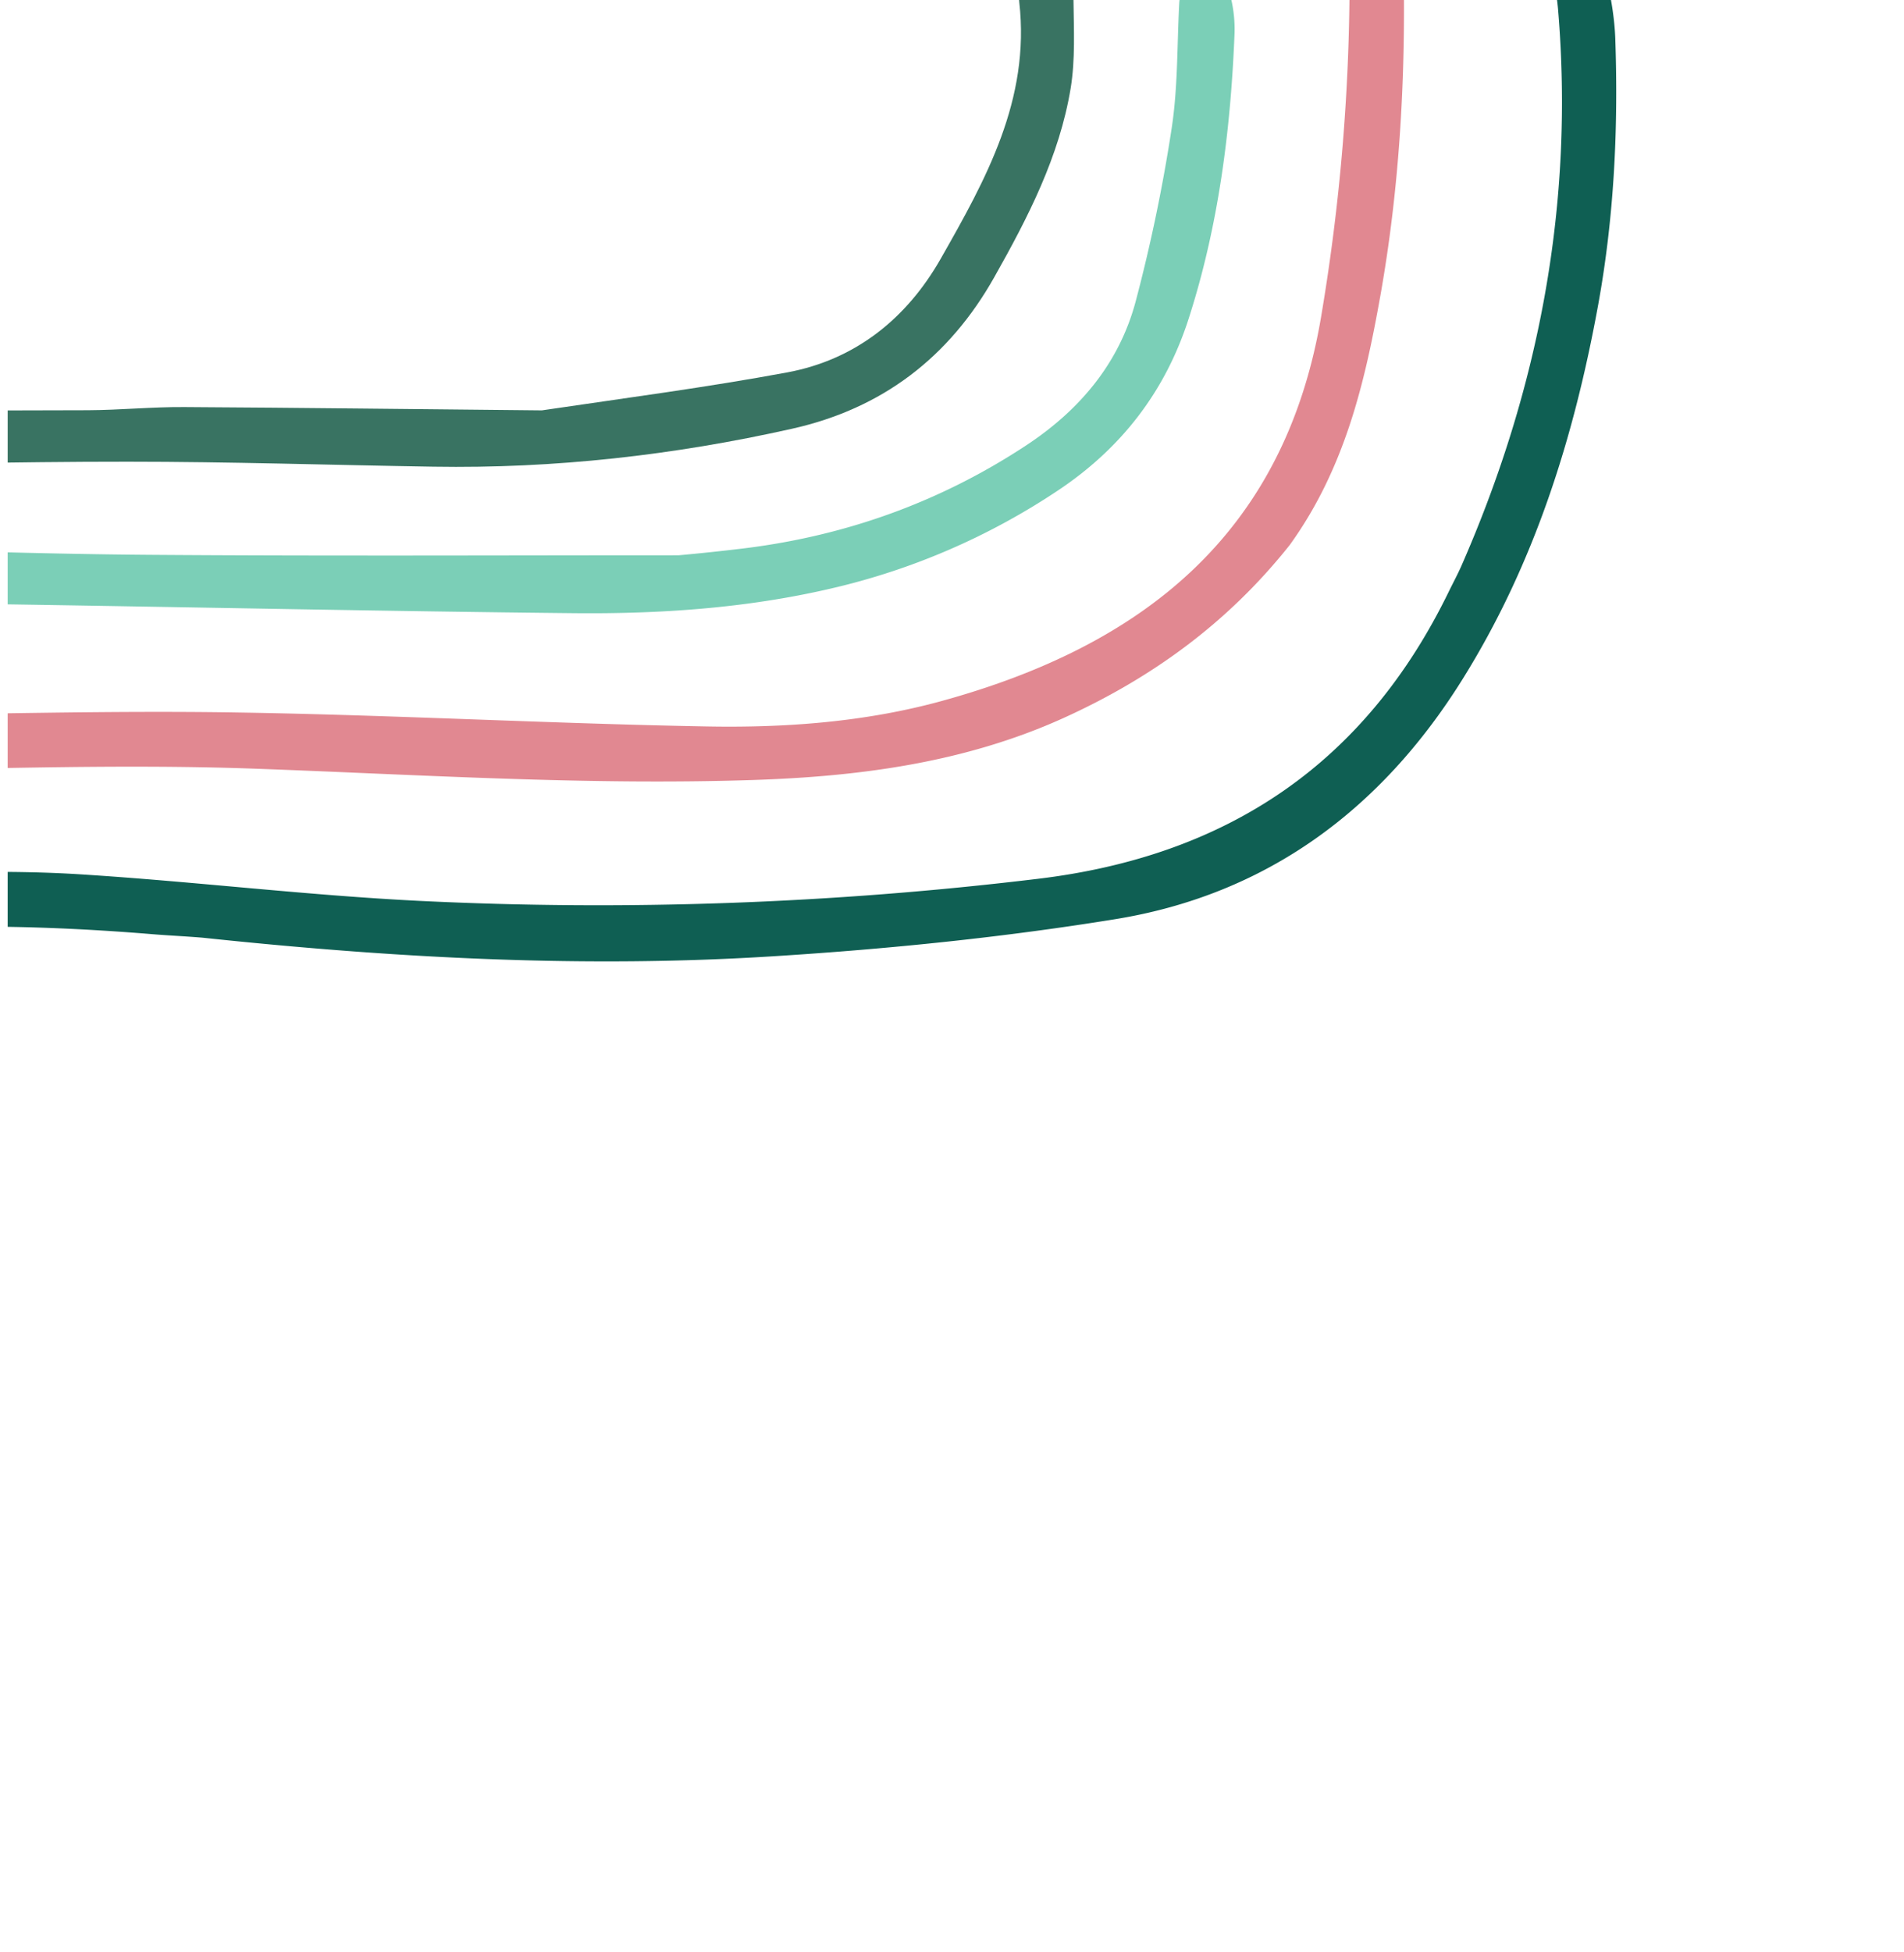
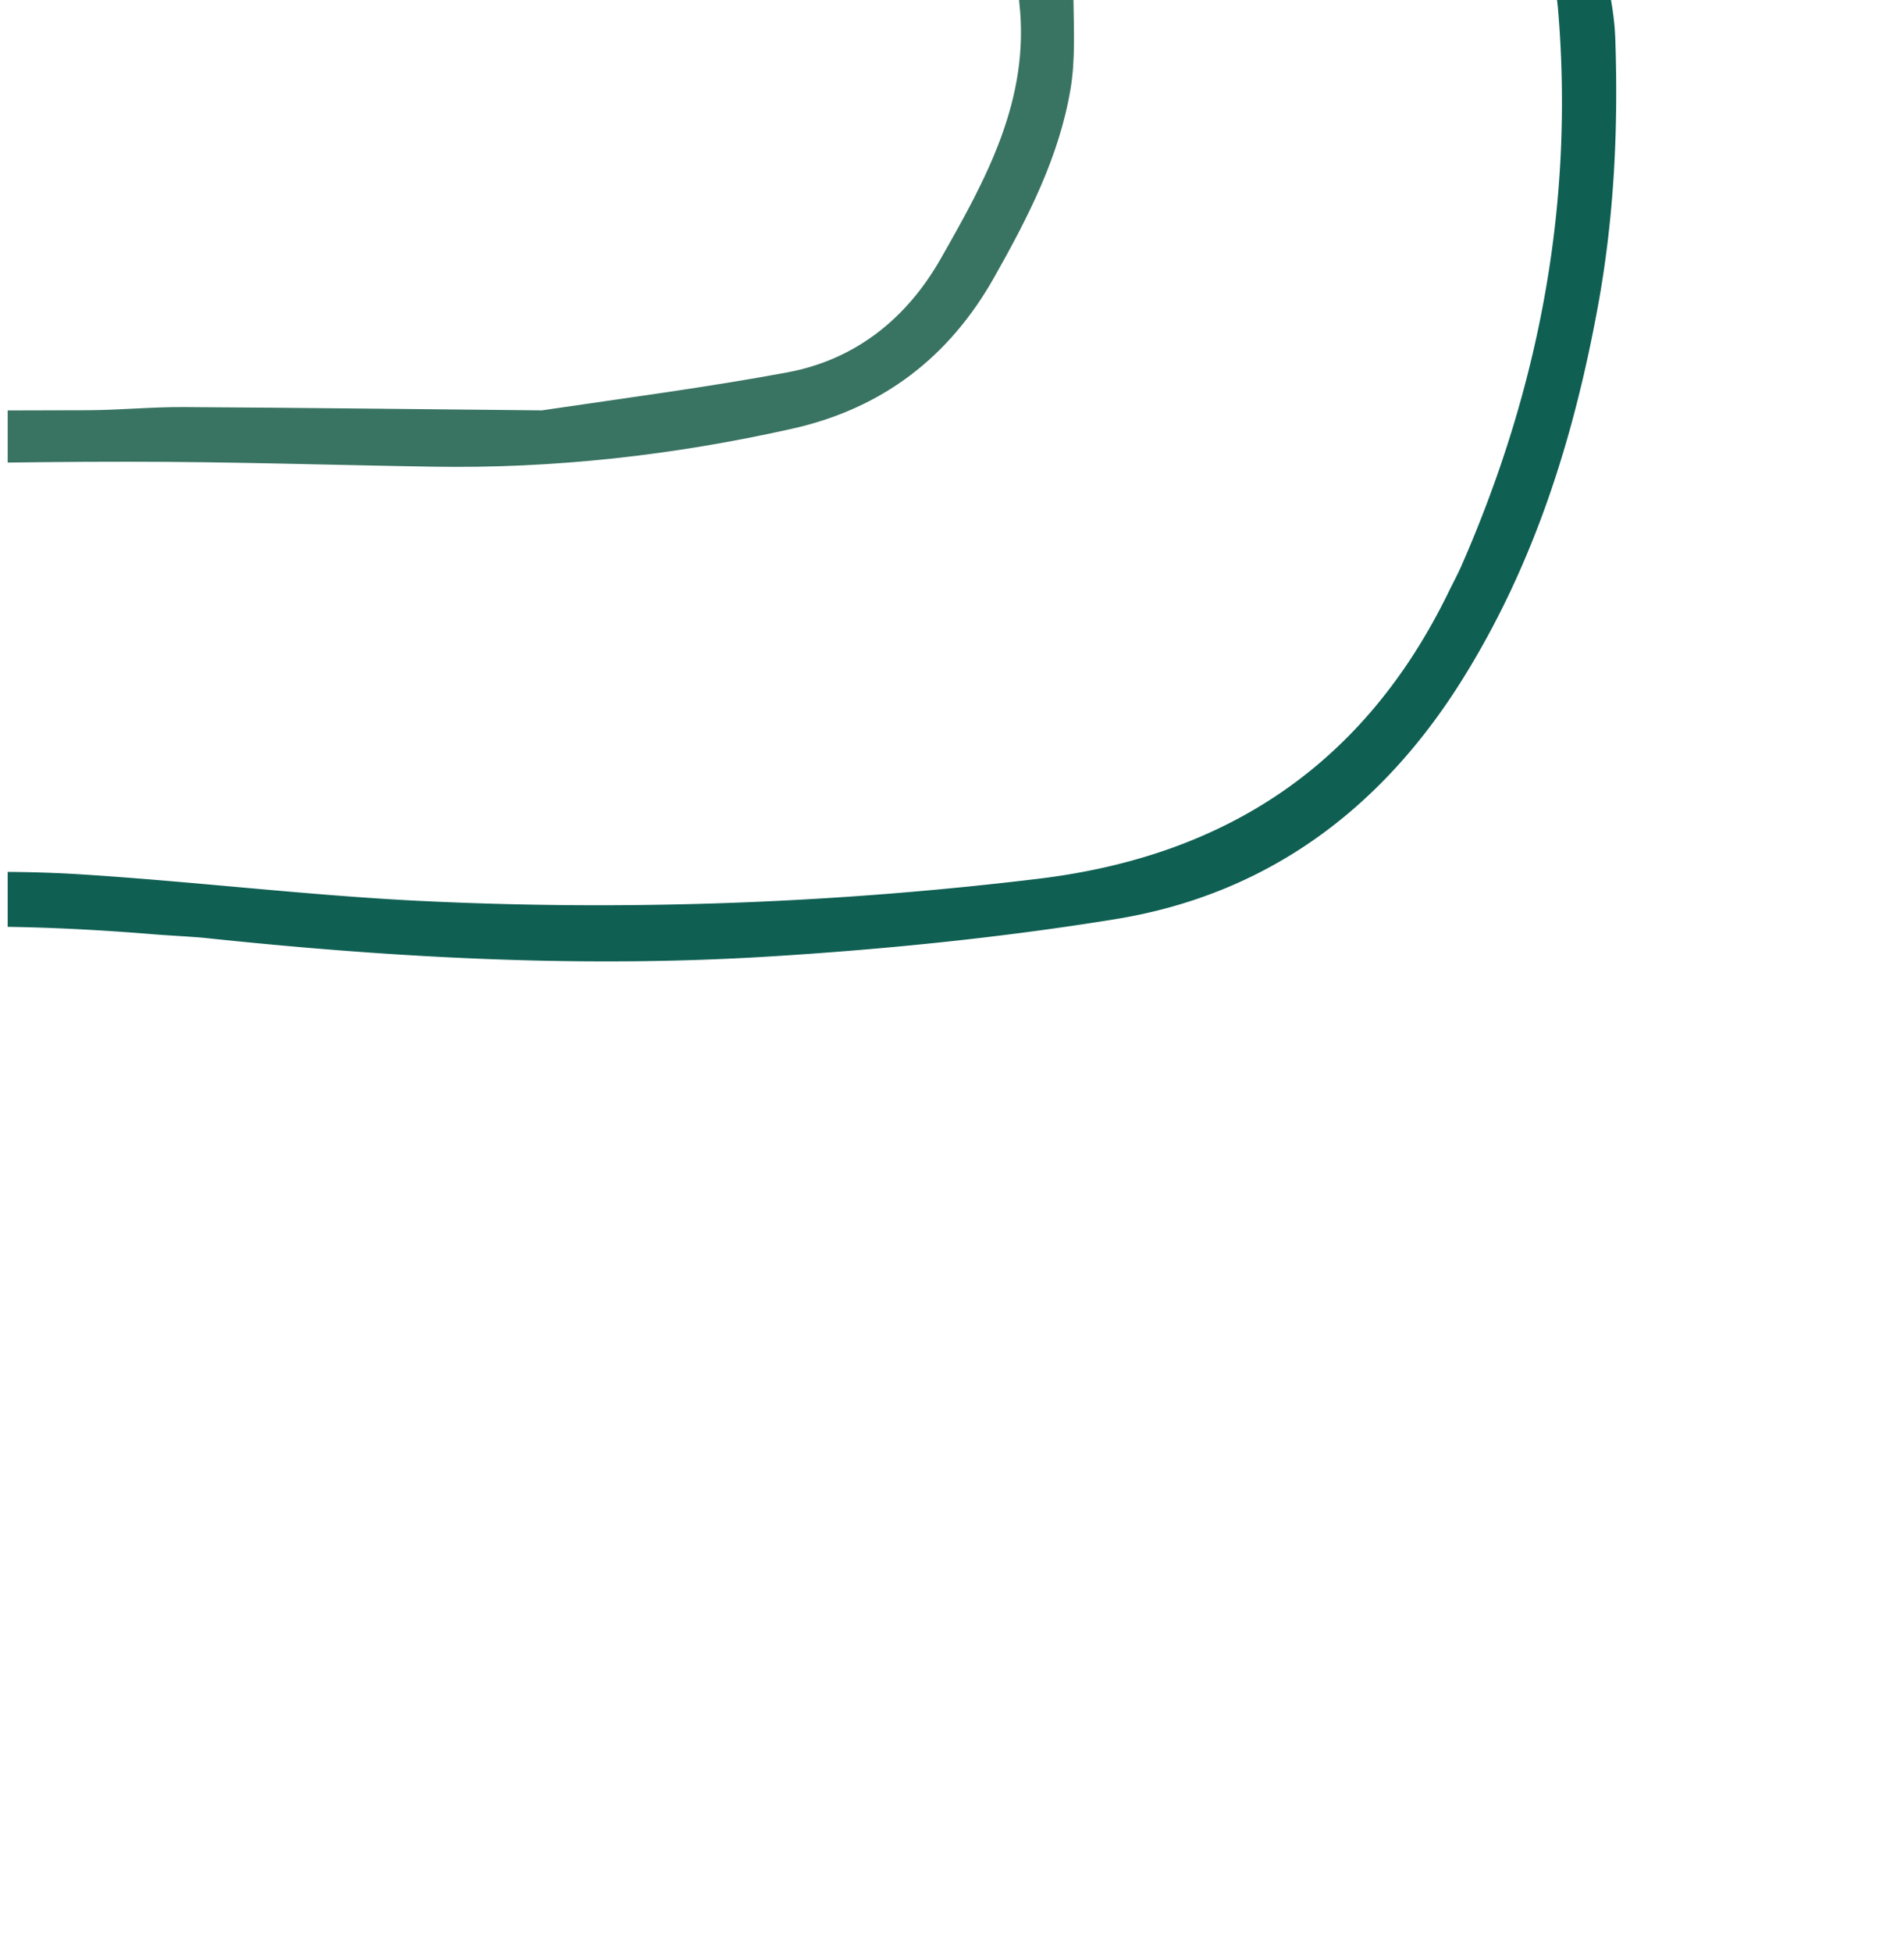
<svg xmlns="http://www.w3.org/2000/svg" preserveAspectRatio="xMidYMid meet" version="1.0" viewBox="0 0 90 92.25" zoomAndPan="magnify">
  <defs>
    <clipPath id="a">
      <path d="M.363 0H76.54v45.703H.363Zm0 0" clip-rule="nonzero" />
    </clipPath>
    <clipPath id="b">
-       <path d="M.363 0H67v37H.363Zm0 0" clip-rule="nonzero" />
+       <path d="M.363 0H67v37H.363m0 0" clip-rule="nonzero" />
    </clipPath>
    <clipPath id="c">
      <path d="M.363 0H59v29H.363Zm0 0" clip-rule="nonzero" />
    </clipPath>
    <clipPath id="d">
      <path d="M.363 0H51v23H.363Zm0 0" clip-rule="nonzero" />
    </clipPath>
  </defs>
  <g clip-path="url(#a)">
    <path d="M9.566 44.305c9.137.968 18.125 1.449 27.121.87 5.364-.34 10.735-.886 16.036-1.745 7.156-1.164 12.55-5.172 16.382-11.293 3.415-5.453 5.297-11.461 6.442-17.75.75-4.137.95-8.305.808-12.489-.03-1.007-.203-2.015-.43-2.996-.16-.707-.734-1.02-1.464-.859-.656.14-.918.637-.914 1.27 0 .375.07.753.101 1.132.77 9.16-.89 17.899-4.566 26.285-.18.407-.39.797-.586 1.196-3.957 8.152-10.48 12.527-19.46 13.601a173.35 173.35 0 0 1-29.204 1.04c-5.367-.266-10.719-.922-16.086-1.258-2.84-.176-5.7-.118-8.547-.02-1.957.063-3.906.356-5.855.574-.426.051-.895.149-1.25.371-.79.493-.735 1.614.11 2 .433.196.991.254 1.468.184 5.805-.828 11.617-.758 17.441-.285.762.066 1.52.097 2.453.172Zm0 0" fill="#0f5f53" fill-opacity="1" fill-rule="nonzero" />
  </g>
  <g clip-path="url(#b)">
-     <path d="M60.965 25.75c2.601-3.605 3.555-7.676 4.289-11.809.875-4.937 1.172-9.93 1.101-14.945-.023-1.687-.367-2.351-1.253-2.371-.91-.02-1.309.672-1.309 2.313a95.98 95.98 0 0 1-1.352 16.066c-1.754 10.309-8.515 15.535-17.953 18.125-3.625.992-7.379 1.266-11.113 1.195-7.41-.136-14.813-.543-22.219-.66-5.89-.094-11.785.078-17.676.137-.824.008-1.648.02-2.468.054-.508.024-1.016.055-1.516.145-.7.129-1.16.543-1.125 1.297.035.758.54 1.148 1.242 1.191.696.04 1.395-.05 2.09-.058 6.781-.059 13.57-.352 20.34-.11 7.852.285 15.695.793 23.559.535 5.023-.164 9.976-.816 14.628-2.91 4.168-1.883 7.79-4.488 10.735-8.195Zm0 0" fill="#e18891" fill-opacity="1" fill-rule="nonzero" />
-   </g>
+     </g>
  <g clip-path="url(#c)">
-     <path d="M32.07 26.238c-8.48 0-16.777.04-25.078-.023-5.191-.04-10.383-.23-15.57-.356-.254-.004-.508.004-.762-.011-.812-.043-1.566.047-1.75 1.027-.14.742.531 1.418 1.563 1.563.5.07 1.011.039 1.52.042 2.85.024 5.702.032 8.554.079 8.867.136 17.734.324 26.601.414 4.059.039 8.106-.235 12.079-1.153a32.48 32.48 0 0 0 10.757-4.629c3.012-2 5.098-4.687 6.207-8.148 1.407-4.375 1.98-8.879 2.164-13.45a6.307 6.307 0 0 0-.171-1.687c-.16-.68-.618-1.117-1.375-1.039-.77.086-1.032.617-1.07 1.328-.102 1.957-.06 3.938-.356 5.868a77.556 77.556 0 0 1-1.696 8.16c-.777 2.93-2.64 5.144-5.167 6.812-4.04 2.664-8.465 4.258-13.254 4.863a99.48 99.48 0 0 1-3.196.34Zm0 0" fill="#7bcfb7" fill-opacity="1" fill-rule="nonzero" />
-   </g>
+     </g>
  <g clip-path="url(#d)">
    <path d="M25.605 19.39c-5.75-.054-11.316-.124-16.886-.156-1.52-.011-3.04.141-4.555.149-4.812.02-9.625.004-14.437.015-1.559.004-2.176.348-2.247 1.176-.074.922.668 1.453 2.23 1.438 5.446-.051 10.892-.2 16.333-.196 4.812 0 9.625.157 14.437.235 5.72.094 11.364-.54 16.946-1.79 4.289-.956 7.445-3.386 9.574-7.167 1.59-2.817 3.078-5.703 3.61-8.93.222-1.36.148-2.77.132-4.156-.008-.836-.367-1.496-1.347-1.496-.774.004-1.329.597-1.215 1.597.523 4.594-1.582 8.375-3.715 12.118-1.606 2.82-4.024 4.77-7.258 5.37-3.789.704-7.613 1.204-11.602 1.794Zm0 0" fill="#397362" fill-opacity="1" fill-rule="nonzero" />
  </g>
</svg>